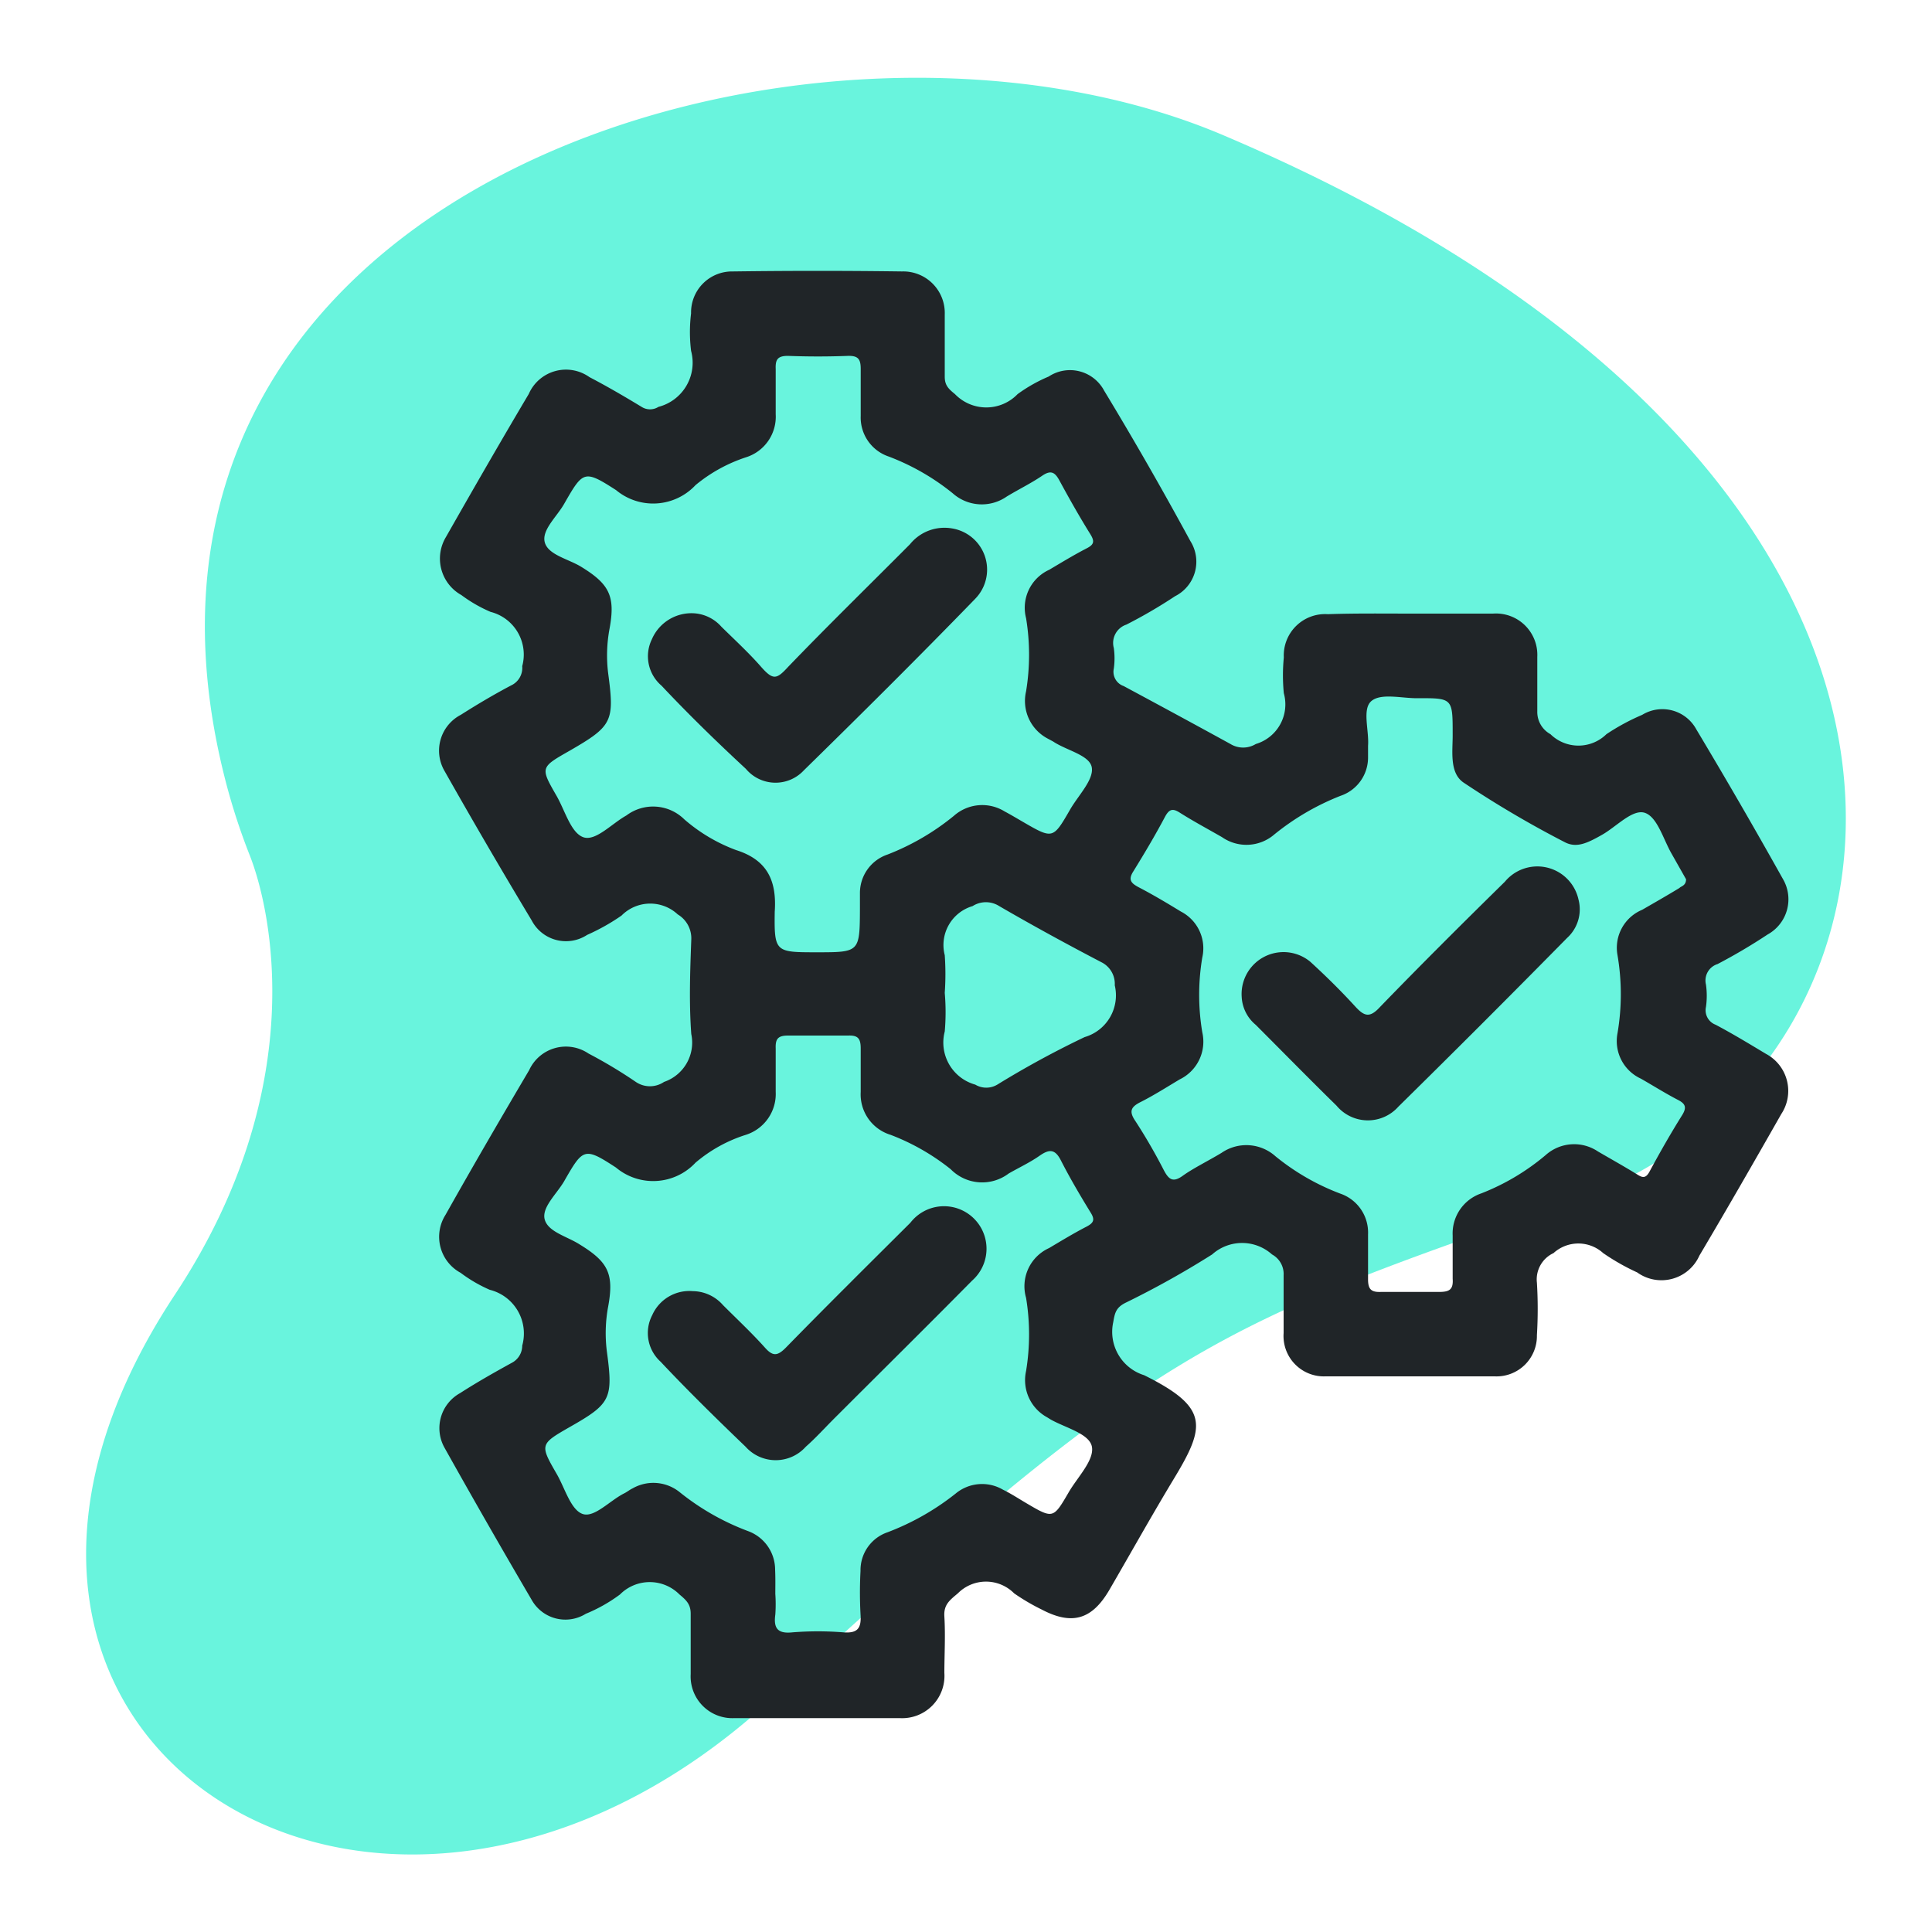
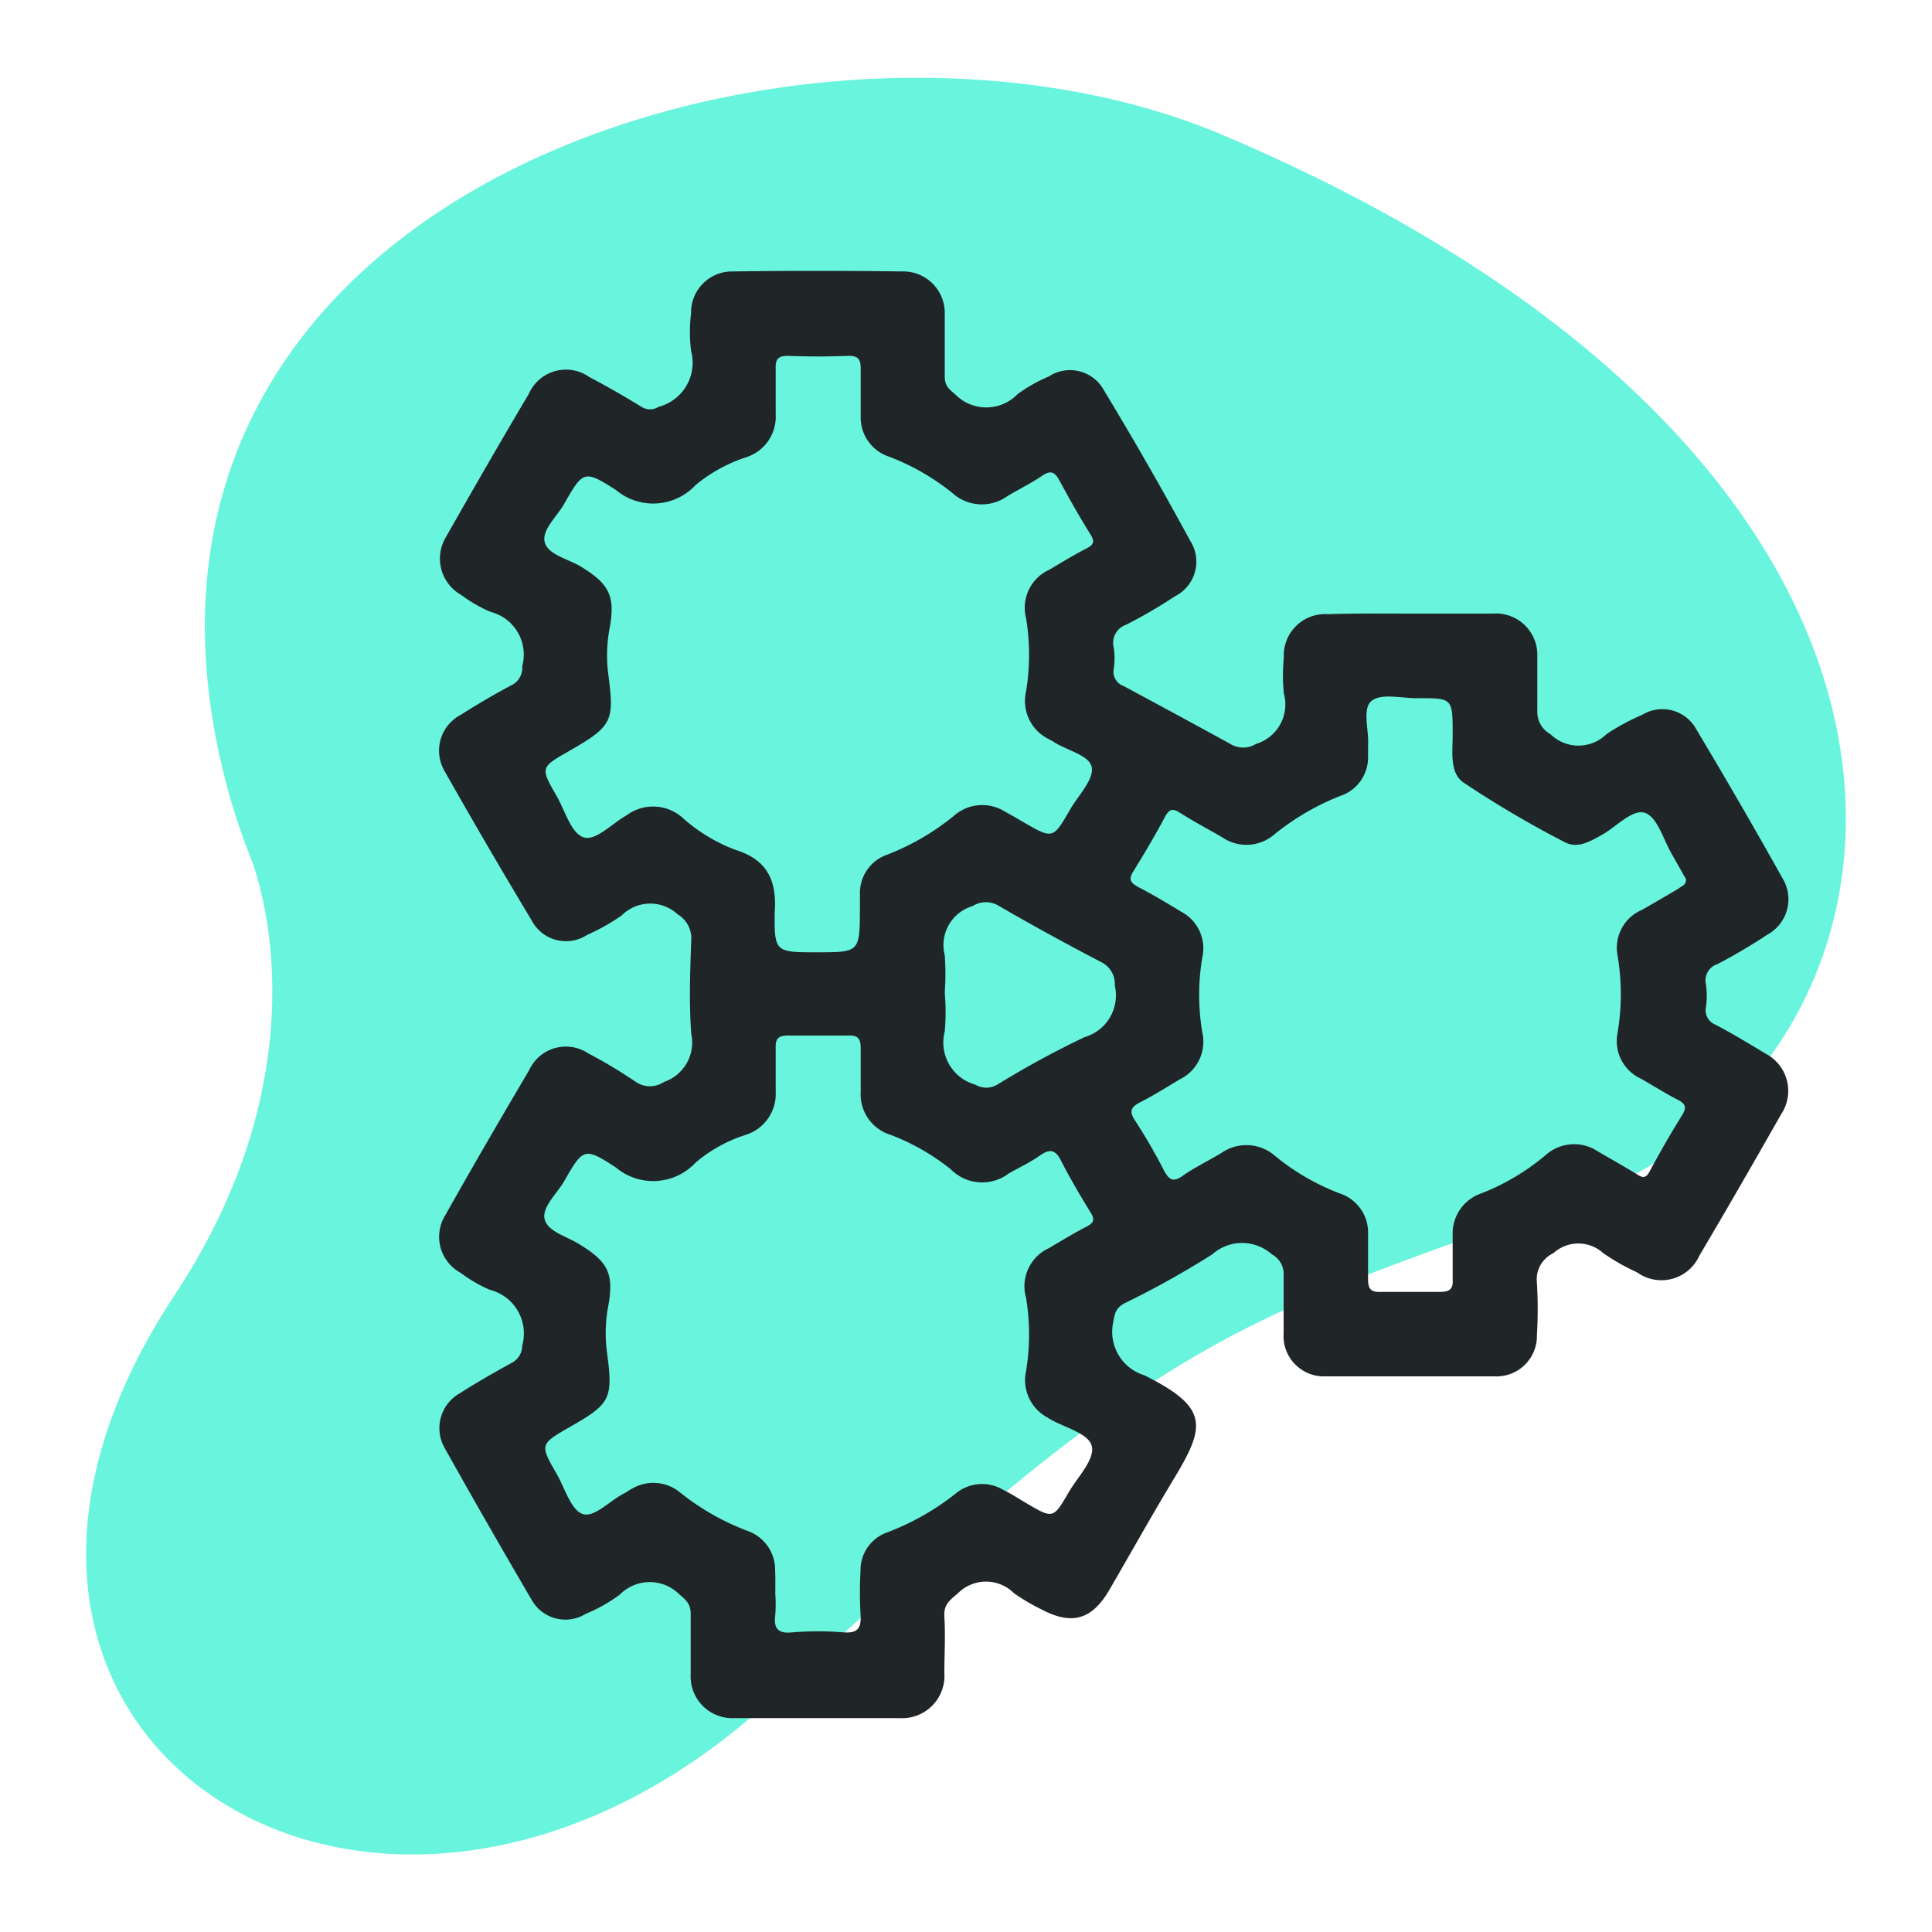
<svg xmlns="http://www.w3.org/2000/svg" id="Layer_1" data-name="Layer 1" viewBox="0 0 100 100">
  <defs>
    <style>.cls-1{fill:#69f4dd;}.cls-2{fill:#202528;}</style>
  </defs>
  <path class="cls-1" d="M11.7,40.52a33,33,0,0,0,1.23,3.76C14,47,16.16,56.25,9.06,67-6.2,90.07,19.7,106.51,39.87,88s22.91-19.36,41.72-25.9S105.32,24.84,63.32,7C42.18-2,3.62,9.5,11.7,40.52Z" />
  <path class="cls-2" d="M73.09,31.76c1.39,0,2.79,0,4.19,0A2.14,2.14,0,0,1,79.57,34c0,.94,0,1.88,0,2.82A1.31,1.31,0,0,0,80.25,38a2.07,2.07,0,0,0,2.9,0A11.33,11.33,0,0,1,85,37a2,2,0,0,1,2.8.75q2.3,3.84,4.48,7.74a2.08,2.08,0,0,1-.79,2.88,29.33,29.33,0,0,1-2.59,1.53.89.89,0,0,0-.6,1.06,4.1,4.1,0,0,1,0,1.16.8.8,0,0,0,.5.92c.89.47,1.76,1,2.61,1.51a2.17,2.17,0,0,1,.79,3.11c-1.4,2.46-2.8,4.9-4.24,7.33a2.15,2.15,0,0,1-3.22.87,11.47,11.47,0,0,1-1.76-1,1.91,1.91,0,0,0-2.57,0,1.5,1.5,0,0,0-.86,1.53,22.44,22.44,0,0,1,0,2.72,2.09,2.09,0,0,1-2.18,2.13q-4.38,0-8.76,0A2.09,2.09,0,0,1,66.44,69c0-1,0-2,0-3a1.15,1.15,0,0,0-.6-1.07,2.32,2.32,0,0,0-3.1,0,47,47,0,0,1-4.5,2.51c-.49.25-.54.54-.62,1a2.35,2.35,0,0,0,1.6,2.74c3.38,1.68,3.19,2.64,1.51,5.41-1.14,1.89-2.21,3.81-3.32,5.72-.9,1.53-1.93,1.82-3.49,1a10.72,10.72,0,0,1-1.43-.84,2.05,2.05,0,0,0-2.91,0c-.43.36-.74.59-.7,1.2.06,1,0,2,0,2.92a2.19,2.19,0,0,1-2.31,2.34c-2.85,0-5.71,0-8.56,0a2.16,2.16,0,0,1-2.26-2.28c0-1,0-2.08,0-3.12,0-.49-.22-.7-.58-1a2.17,2.17,0,0,0-3.08,0,8.12,8.12,0,0,1-1.77,1,2,2,0,0,1-2.8-.72Q25.21,78.87,23,74.92a2.07,2.07,0,0,1,.81-2.81c.87-.56,1.77-1.07,2.68-1.57a1,1,0,0,0,.54-.89,2.33,2.33,0,0,0-1.68-2.89,7.43,7.43,0,0,1-1.51-.88,2.12,2.12,0,0,1-.78-3c1.41-2.51,2.86-5,4.33-7.49a2.09,2.09,0,0,1,3.07-.86A24.62,24.62,0,0,1,32.91,56a1.3,1.3,0,0,0,1.46,0,2.15,2.15,0,0,0,1.41-2.48c-.12-1.62-.06-3.25,0-4.87a1.44,1.44,0,0,0-.7-1.32,2.09,2.09,0,0,0-2.91.06,10.75,10.75,0,0,1-1.78,1,2,2,0,0,1-2.87-.75Q25.21,43.8,23,39.89A2.09,2.09,0,0,1,23.85,37c.85-.54,1.71-1.05,2.6-1.52a1,1,0,0,0,.58-1,2.28,2.28,0,0,0-1.64-2.81,7.38,7.38,0,0,1-1.51-.87,2.16,2.16,0,0,1-.8-3c1.41-2.48,2.83-4.95,4.29-7.41a2.1,2.1,0,0,1,3.14-.87c.92.48,1.81,1,2.7,1.54a.81.81,0,0,0,.87,0,2.36,2.36,0,0,0,1.69-2.9,7.87,7.87,0,0,1,0-1.94,2.12,2.12,0,0,1,2.16-2.17q4.38-.06,8.76,0a2.15,2.15,0,0,1,2.21,2.23c0,1.07,0,2.15,0,3.22,0,.45.2.63.53.9a2.25,2.25,0,0,0,3.24,0,8,8,0,0,1,1.61-.91,2,2,0,0,1,2.87.73Q59.44,24,61.61,28a2,2,0,0,1-.79,2.86,25.45,25.45,0,0,1-2.52,1.47,1,1,0,0,0-.65,1.21,3.84,3.84,0,0,1,0,1.07.78.78,0,0,0,.51.9c1.86,1,3.71,2,5.53,3a1.26,1.26,0,0,0,1.31,0,2.14,2.14,0,0,0,1.45-2.63,9.52,9.52,0,0,1,0-1.85,2.14,2.14,0,0,1,2.28-2.24C70.17,31.74,71.63,31.76,73.09,31.76ZM87.27,45.51l-.73-1.29c-.44-.75-.74-1.9-1.38-2.14s-1.48.7-2.24,1.13-1.32.7-1.93.38a53.51,53.51,0,0,1-5.23-3.08C75,40,75.2,38.85,75.19,38c0-1.87,0-1.87-1.85-1.86-.81,0-1.85-.27-2.35.14s-.12,1.52-.18,2.32c0,.2,0,.39,0,.59a2.09,2.09,0,0,1-1.42,2,12.92,12.92,0,0,0-3.43,2,2.21,2.21,0,0,1-2.71.14c-.73-.42-1.48-.82-2.19-1.27-.36-.23-.54-.18-.75.2-.53,1-1.08,1.92-1.66,2.86-.27.43-.09.6.28.8.75.39,1.47.82,2.19,1.26a2.14,2.14,0,0,1,1.11,2.38,11.69,11.69,0,0,0,0,3.87,2.17,2.17,0,0,1-1.17,2.44c-.67.4-1.33.82-2,1.16-.53.26-.64.49-.29,1a28.89,28.89,0,0,1,1.46,2.52c.27.52.49.67,1,.3s1.34-.78,2-1.18a2.26,2.26,0,0,1,2.79.18,12,12,0,0,0,3.35,1.93,2.13,2.13,0,0,1,1.44,2.11c0,.78,0,1.56,0,2.33,0,.52.17.67.67.65,1,0,2,0,3,0,.53,0,.75-.11.71-.68,0-.75,0-1.49,0-2.24a2.19,2.19,0,0,1,1.48-2.18A11.82,11.82,0,0,0,80,59.79a2.21,2.21,0,0,1,2.71-.19c.67.39,1.35.77,2,1.17.28.18.46.26.67-.13.54-1,1.11-2,1.7-2.94.22-.37.17-.56-.21-.76-.66-.34-1.29-.74-1.94-1.11a2.14,2.14,0,0,1-1.21-2.34,12,12,0,0,0,0-4.06A2.13,2.13,0,0,1,85,47.09c.64-.37,1.29-.74,1.93-1.13C87,45.87,87.27,45.85,87.27,45.51Zm-45,3.78c2.23,0,2.23,0,2.24-2.28,0-.26,0-.52,0-.78a2.1,2.1,0,0,1,1.43-2,12.65,12.65,0,0,0,3.43-2A2.21,2.21,0,0,1,52,42c.32.17.62.35.93.53,1.57.91,1.57.91,2.46-.63.42-.73,1.23-1.54,1.12-2.18s-1.32-.88-2-1.34l-.26-.14a2.2,2.2,0,0,1-1.14-2.46,11.69,11.69,0,0,0,0-3.78,2.16,2.16,0,0,1,1.2-2.51c.64-.38,1.28-.77,1.94-1.11.39-.2.41-.37.18-.74-.56-.9-1.09-1.84-1.6-2.78-.23-.42-.44-.54-.88-.24-.59.4-1.23.71-1.84,1.08a2.26,2.26,0,0,1-2.8-.17A12.06,12.06,0,0,0,46,23.63a2.13,2.13,0,0,1-1.45-2.1c0-.81,0-1.62,0-2.43,0-.5-.12-.69-.65-.68q-1.56.06-3.12,0c-.54,0-.65.2-.63.68,0,.78,0,1.56,0,2.34a2.2,2.2,0,0,1-1.54,2.23A8,8,0,0,0,36,25.11a3,3,0,0,1-4.11.26c-1.66-1.07-1.71-1-2.69.71-.38.67-1.18,1.36-1,2s1.21.85,1.87,1.25c1.47.9,1.79,1.52,1.48,3.21a7.53,7.53,0,0,0-.07,2.32c.33,2.48.22,2.72-2,4-1.51.86-1.52.86-.68,2.32.44.76.74,1.91,1.38,2.15s1.48-.7,2.24-1.12a2.3,2.3,0,0,1,3,.2A8.68,8.68,0,0,0,38.1,44c1.62.51,2.11,1.59,2,3.19C40.07,49.29,40.13,49.29,42.28,49.29ZM40.13,82.5a7.63,7.63,0,0,1,0,1.07c-.1.72.13,1,.89.92a16.49,16.49,0,0,1,2.63,0c.77.06.94-.24.89-.94a20.92,20.92,0,0,1,0-2.24,2.07,2.07,0,0,1,1.4-2,13.16,13.16,0,0,0,3.52-2,2.14,2.14,0,0,1,2.46-.2c.41.2.79.45,1.18.68,1.41.83,1.41.83,2.21-.54.45-.78,1.32-1.65,1.21-2.35s-1.4-1-2.16-1.44l-.16-.1a2.19,2.19,0,0,1-1.09-2.4,11.69,11.69,0,0,0,0-3.78A2.17,2.17,0,0,1,54.3,64.6c.64-.38,1.28-.77,1.94-1.11.36-.19.45-.35.21-.73-.54-.88-1.07-1.78-1.54-2.7-.3-.59-.6-.59-1.1-.24s-1.06.61-1.6.92a2.28,2.28,0,0,1-3-.22,11.57,11.57,0,0,0-3.11-1.78,2.19,2.19,0,0,1-1.55-2.22c0-.75,0-1.5,0-2.24,0-.49-.11-.7-.64-.68-1,0-2.08,0-3.12,0-.53,0-.66.18-.64.67,0,.74,0,1.49,0,2.24a2.22,2.22,0,0,1-1.55,2.23A7.5,7.5,0,0,0,36,60.18a3,3,0,0,1-4.12.25c-1.64-1.07-1.7-1-2.68.71-.39.67-1.19,1.37-1,2S29.36,64,30,64.41c1.47.9,1.79,1.51,1.48,3.21a7.53,7.53,0,0,0-.07,2.32c.33,2.44.21,2.71-1.88,3.9-1.59.91-1.6.92-.71,2.46.42.73.72,1.84,1.33,2.06s1.42-.7,2.17-1.07c.14-.07.27-.18.42-.25a2.17,2.17,0,0,1,2.46.21,12.79,12.79,0,0,0,3.52,2,2.13,2.13,0,0,1,1.4,2C40.14,81.72,40.13,82.11,40.13,82.5ZM48.9,51.39a11.52,11.52,0,0,1,0,2,2.26,2.26,0,0,0,1.58,2.75,1.11,1.11,0,0,0,1.14,0,48.33,48.33,0,0,1,4.52-2.46A2.25,2.25,0,0,0,57.7,51,1.25,1.25,0,0,0,57,49.8c-1.78-.93-3.54-1.89-5.28-2.9a1.28,1.28,0,0,0-1.38,0,2.1,2.1,0,0,0-1.44,2.54A13.93,13.93,0,0,1,48.9,51.39Z" />
-   <path class="cls-2" d="M64.27,51.6a2.17,2.17,0,0,1,3.55-1.82c.81.74,1.6,1.52,2.34,2.33.47.51.75.58,1.28,0,2.12-2.19,4.28-4.34,6.45-6.47a2.18,2.18,0,0,1,3.81.91,2,2,0,0,1-.59,2q-4.33,4.4-8.73,8.73a2.11,2.11,0,0,1-3.2-.05c-1.41-1.38-2.79-2.79-4.19-4.19A2,2,0,0,1,64.27,51.6Z" />
-   <path class="cls-2" d="M36,31.75a2.06,2.06,0,0,1,1.34.69c.69.68,1.41,1.34,2.05,2.07s.82.64,1.41,0c2.06-2.14,4.2-4.23,6.3-6.34a2.29,2.29,0,0,1,2.17-.82A2.16,2.16,0,0,1,50.47,31c-2.91,3-5.87,5.94-8.86,8.87a2,2,0,0,1-3-.07C37.1,38.4,35.66,37,34.24,35.49a2,2,0,0,1-.5-2.4A2.23,2.23,0,0,1,36,31.75Z" />
-   <path class="cls-2" d="M35.86,66.83a2.1,2.1,0,0,1,1.56.72c.73.73,1.49,1.44,2.18,2.21.41.46.65.42,1.07,0,2.13-2.18,4.29-4.32,6.45-6.47a2.2,2.2,0,1,1,3.19,3c-2.37,2.4-4.77,4.77-7.15,7.15-.48.48-.95,1-1.45,1.44a2.09,2.09,0,0,1-3.12,0c-1.5-1.44-3-2.91-4.4-4.4a2,2,0,0,1-.43-2.41A2.1,2.1,0,0,1,35.86,66.83Z" />
</svg>